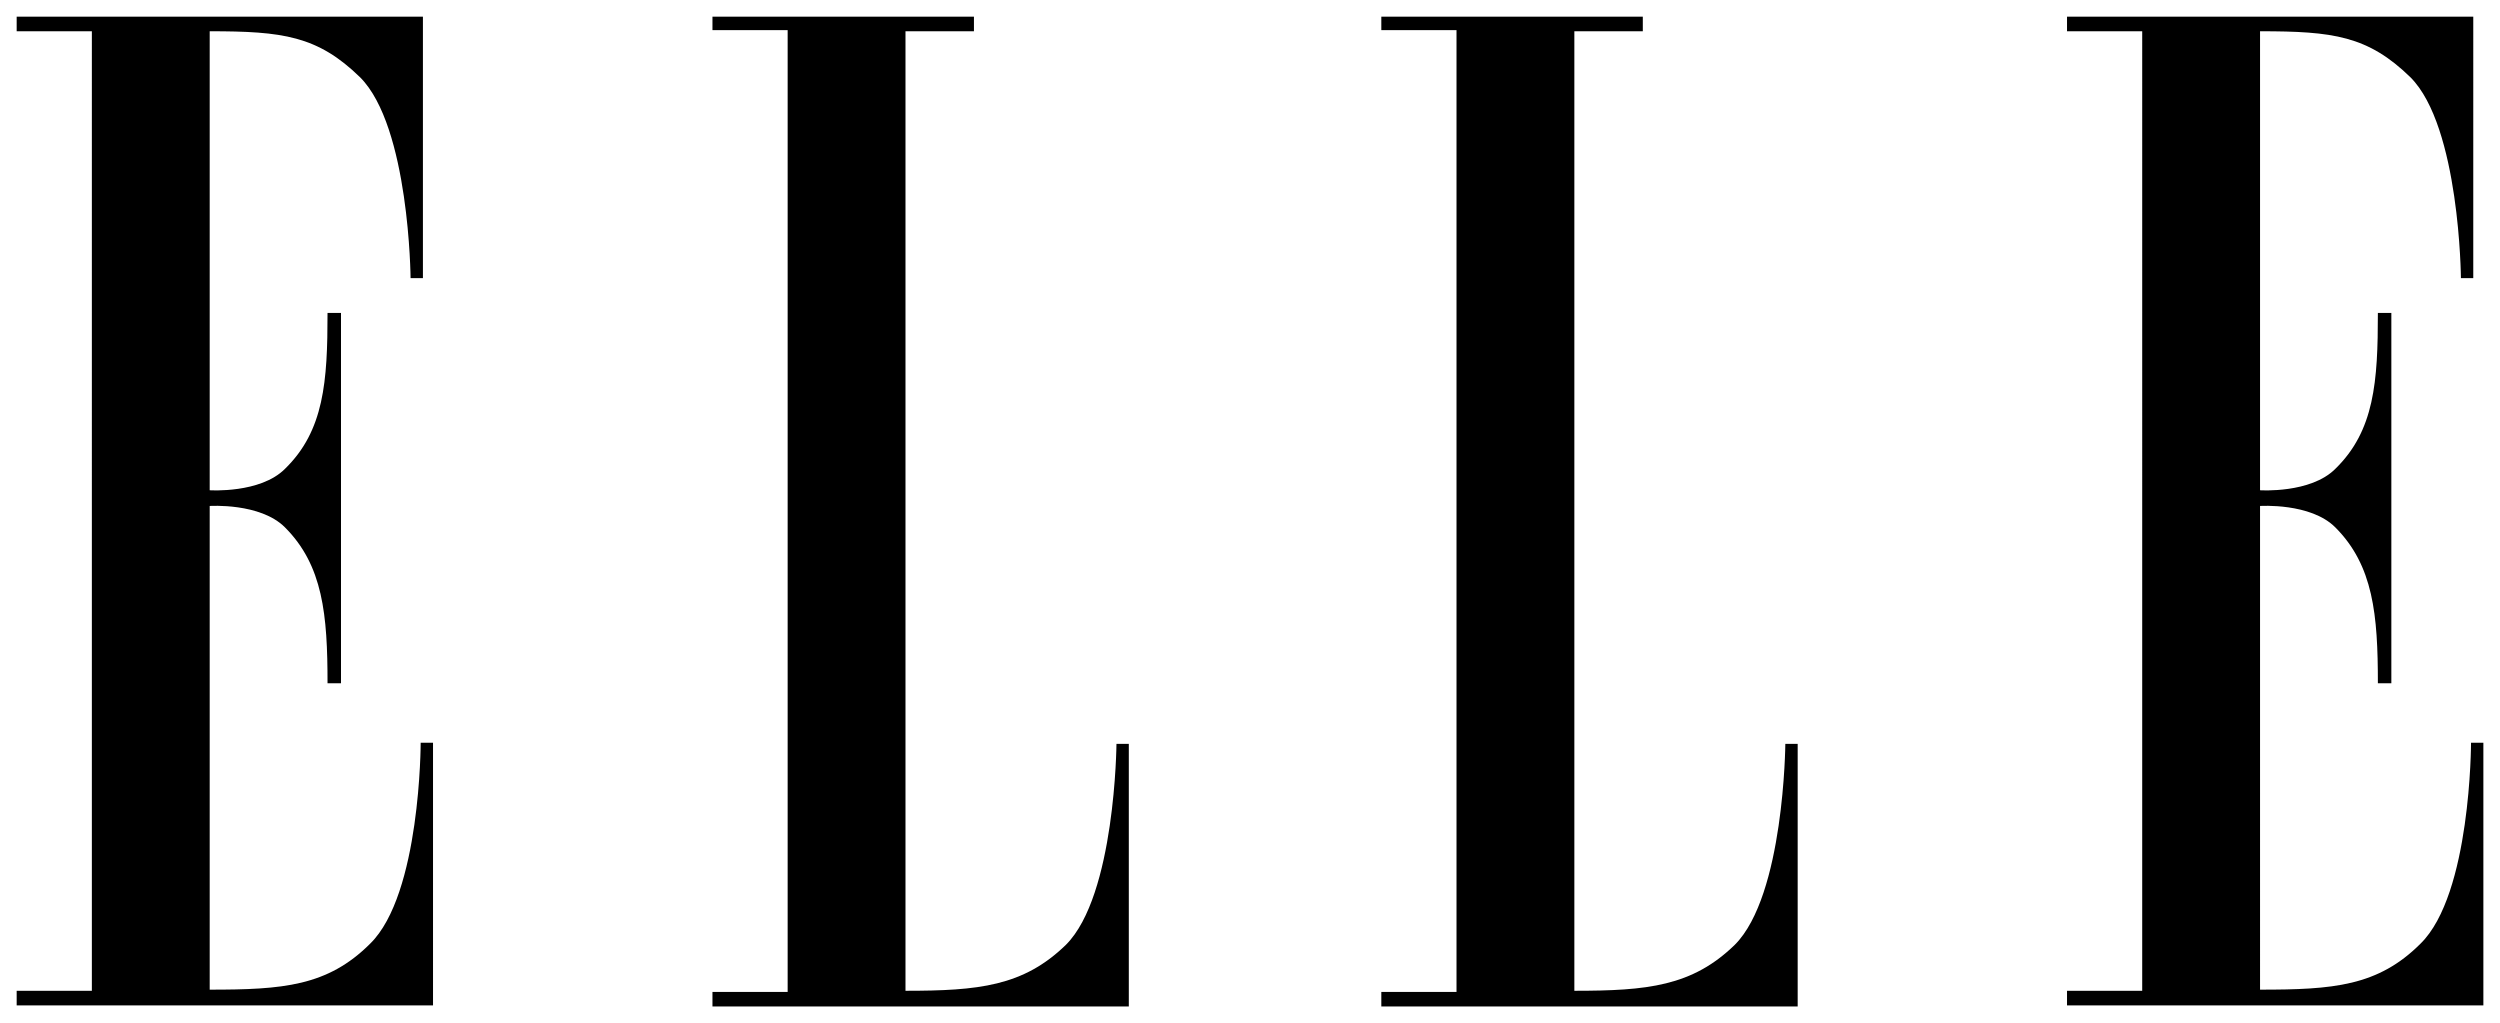
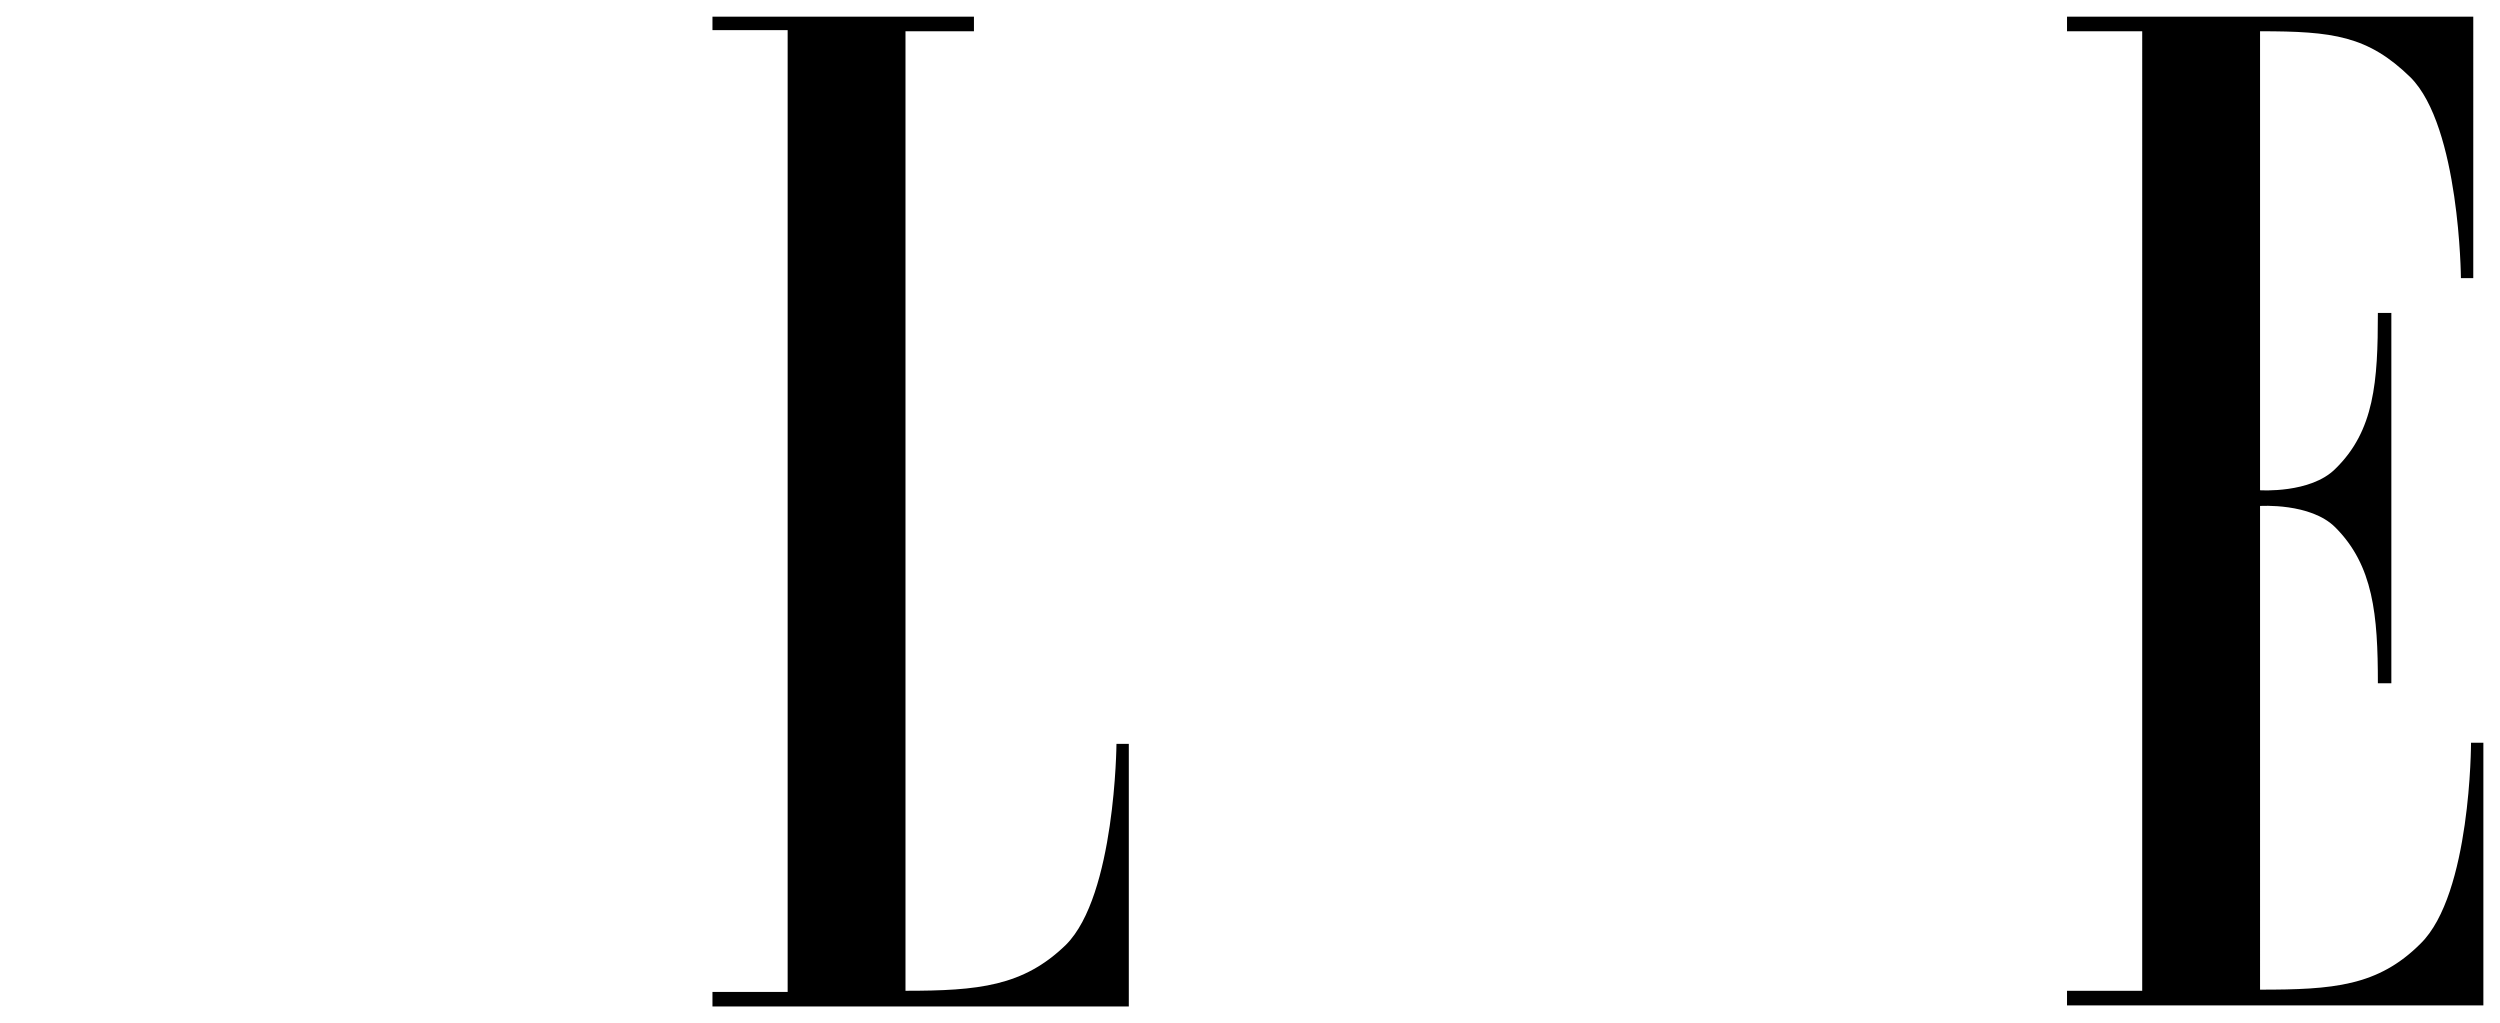
<svg xmlns="http://www.w3.org/2000/svg" xmlns:ns1="http://sodipodi.sourceforge.net/DTD/sodipodi-0.dtd" xmlns:ns2="http://www.inkscape.org/namespaces/inkscape" xmlns:ns3="http://www.bohemiancoding.com/sketch/ns" version="1.1" id="svg2" x="0px" y="0px" viewBox="0 0 3000 1227.77" style="enable-background:new 0 0 3000 1227.77;" xml:space="preserve">
  <style type="text/css">
	.st0{fill-rule:evenodd;clip-rule:evenodd;}
</style>
  <title id="title4150">ELLE Magazine Logo</title>
  <ns1:namedview bordercolor="#666666" borderopacity="1" fit-margin-bottom="20" fit-margin-left="20" fit-margin-right="20" fit-margin-top="20" gridtolerance="10" guidetolerance="10" id="namedview20" ns2:current-layer="svg2" ns2:cx="1500" ns2:cy="613.8854" ns2:pageopacity="0" ns2:pageshadow="2" ns2:showpageshadow="false" ns2:window-height="715" ns2:window-maximized="1" ns2:window-width="1366" ns2:window-x="-8" ns2:window-y="-8" ns2:zoom="0.27297297" objecttolerance="10" pagecolor="#ffffff" showgrid="false">
	</ns1:namedview>
  <desc id="desc6">Created with Sketch.</desc>
  <g id="Page-1" transform="matrix(13.467,0,0,13.467,20,20)" ns3:type="MSPage">
    <g id="logo" ns3:type="MSLayerGroup">
      <g id="Group" ns3:type="MSShapeGroup">
-         <path id="Shape" ns2:connector-curvature="0" class="st0" d="M6.7,86.8H0v1.3h37.1V64.7H36c0,0,0,13.5-4.5,17.9     c-3.8,3.8-7.8,4.1-14.3,4.1V43.6c0,0,4.5-0.3,6.7,1.9c3.4,3.4,3.8,7.8,3.8,13.9h1.2v-33h-1.2c0,6.1-0.3,10.5-3.8,13.9     c-2.2,2.2-6.7,1.9-6.7,1.9V1.3c6.5,0,9.6,0.4,13.4,4.1c4.4,4.4,4.5,17.9,4.5,17.9h1.1V0H0v1.3h6.7V86.8L6.7,86.8z" />
        <path id="path14" ns2:connector-curvature="0" class="st0" d="M79.2,1.3v85.5c6.5,0,10.5-0.4,14.3-4.1     c4.4-4.4,4.5-17.9,4.5-17.9h1.1v23.4H62v-1.3h6.7V1.2H62V0h23.3v1.3H79.2L79.2,1.3L79.2,1.3z" />
-         <path id="path16" ns2:connector-curvature="0" class="st0" d="M138.8,1.3v85.5c6.5,0,10.5-0.4,14.3-4.1     c4.4-4.4,4.5-17.9,4.5-17.9h1.1v23.4h-37.1v-1.3h6.7V1.2h-6.7V0h23.3v1.3H138.8L138.8,1.3L138.8,1.3z" />
        <path id="path18" ns2:connector-curvature="0" class="st0" d="M189.4,86.8h-6.7v1.3h37.1V64.7h-1.1c0,0,0,13.5-4.5,17.9     c-3.8,3.8-7.8,4.1-14.3,4.1V43.6c0,0,4.5-0.3,6.7,1.9c3.4,3.4,3.8,7.8,3.8,13.9h1.2v-33h-1.2c0,6.1-0.3,10.5-3.8,13.9     c-2.2,2.2-6.7,1.9-6.7,1.9V1.3c6.5,0,9.6,0.4,13.4,4.1c4.4,4.4,4.5,17.9,4.5,17.9h1.1V0h-36.2v1.3h6.7L189.4,86.8L189.4,86.8     L189.4,86.8L189.4,86.8z" />
      </g>
    </g>
  </g>
</svg>